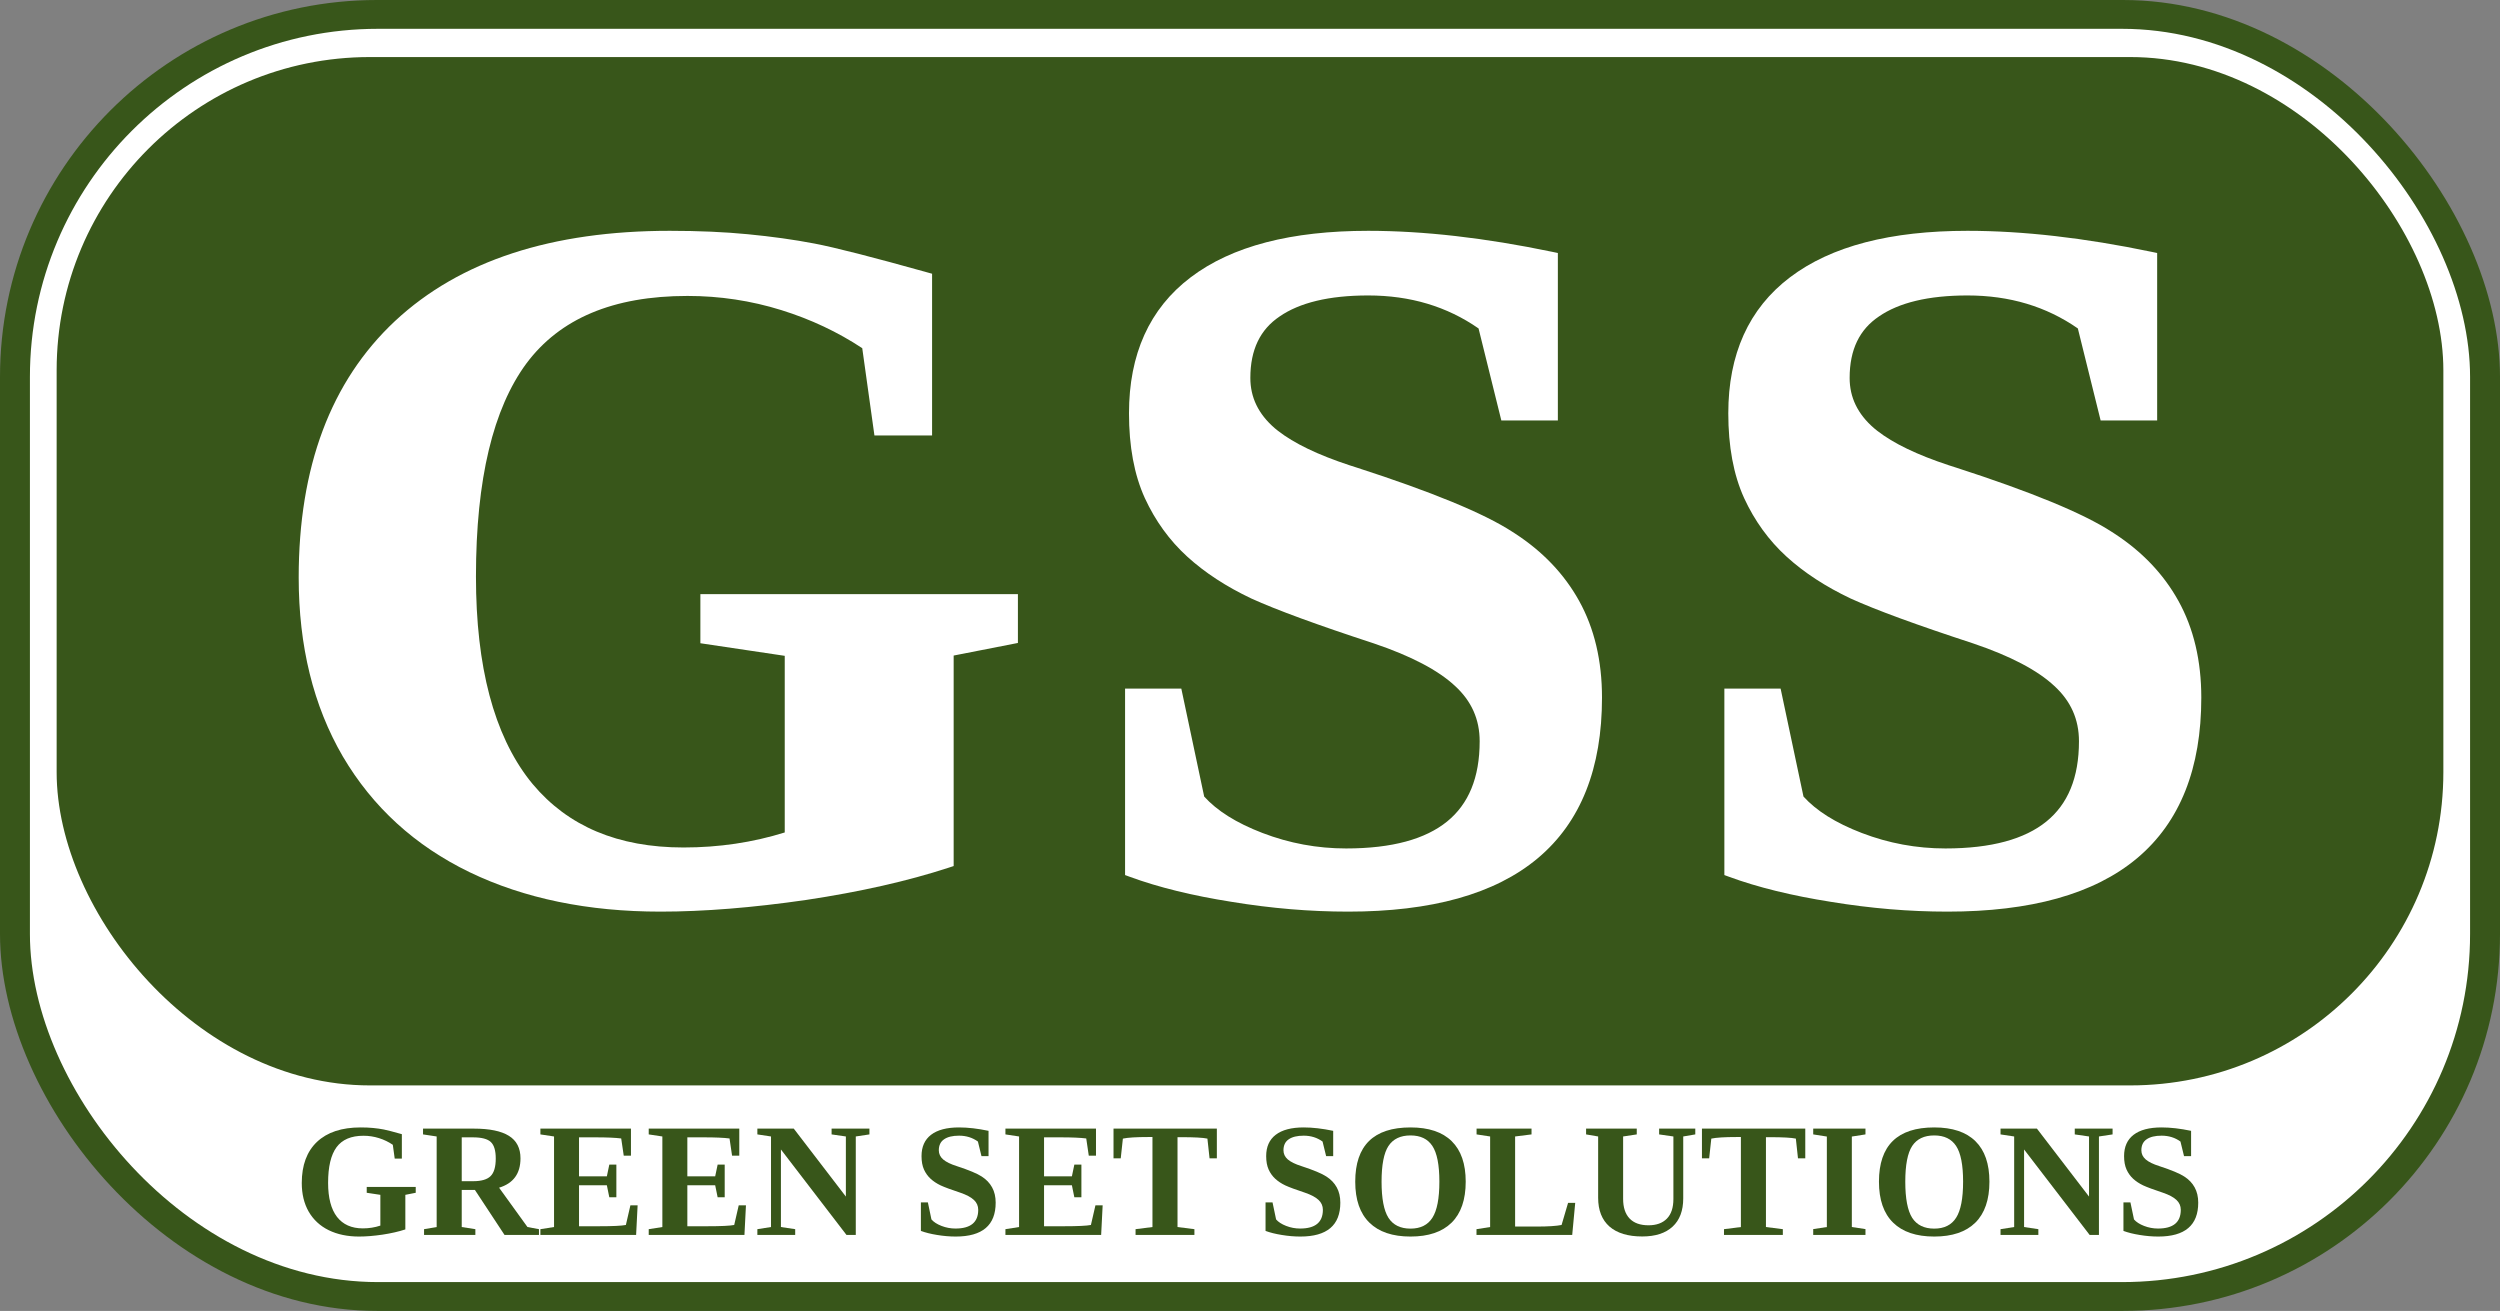
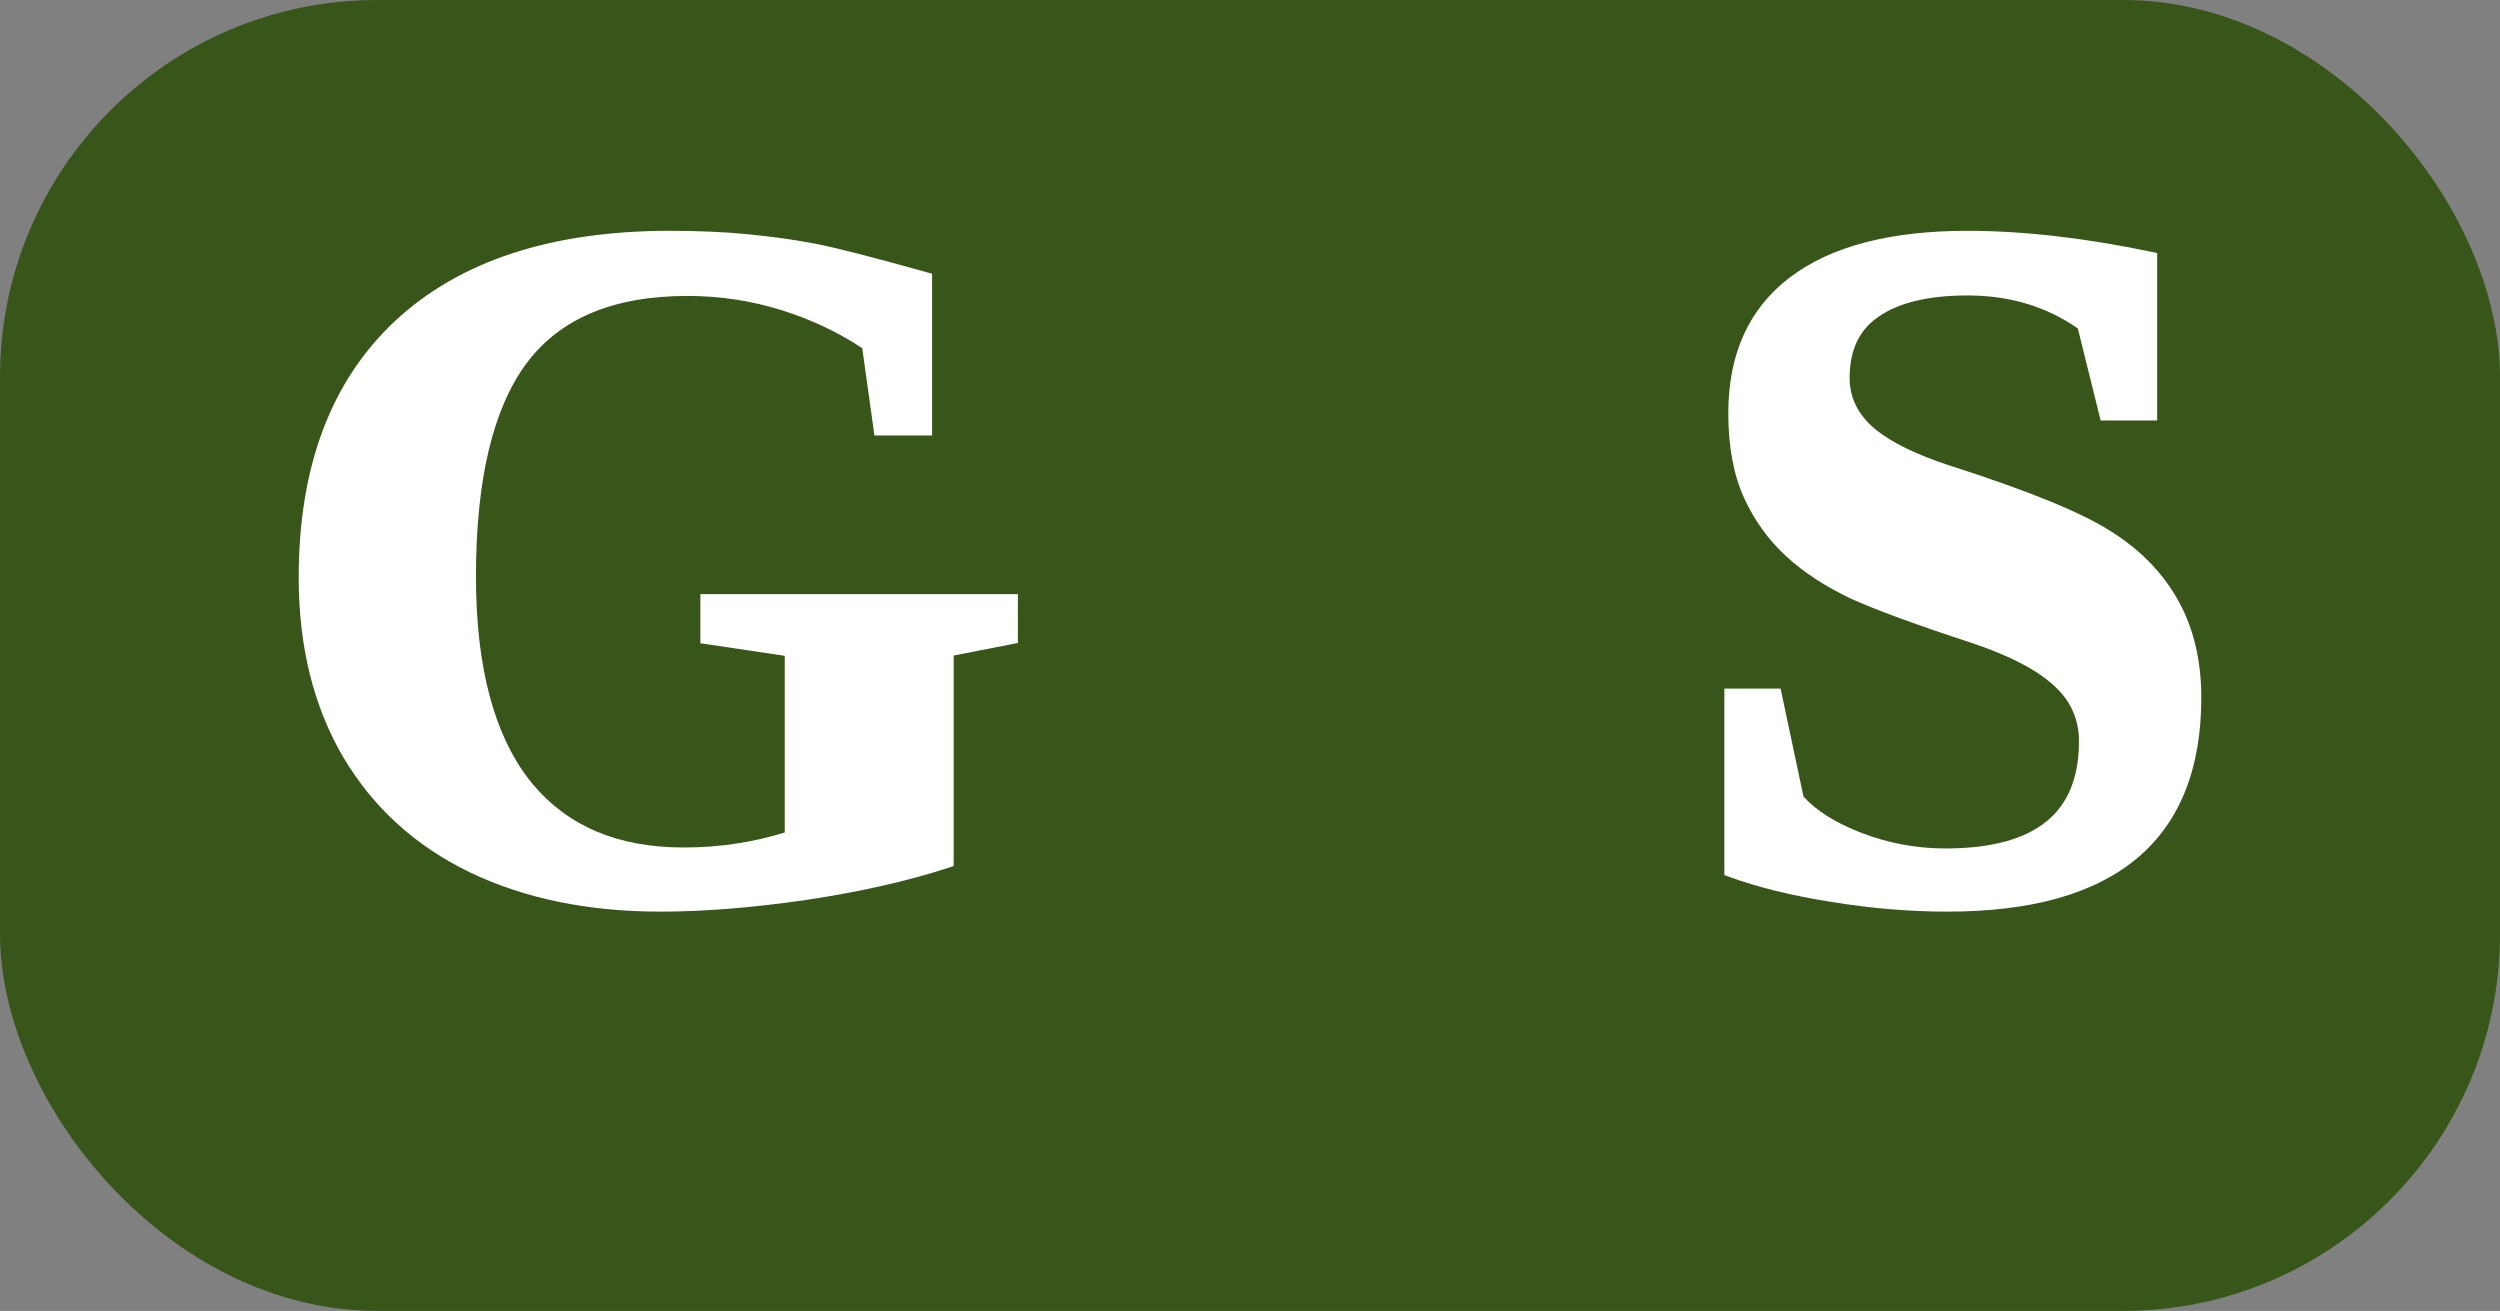
<svg xmlns="http://www.w3.org/2000/svg" width="431" height="226" viewBox="0 0 431 226" fill="none">
  <rect x="0" y="0" width="431" height="226" fill="#808080" stroke="none" />
  <rect width="431" height="226" rx="65" fill="#38561A" />
-   <rect x="5.158" y="4.967" width="420.683" height="216.065" rx="60" fill="white" />
-   <rect x="9.766" y="9.836" width="411.469" height="177.288" rx="54" fill="#38561A" />
  <path d="M115.478 39.793C120.415 39.793 124.91 39.989 128.961 40.384L128.96 40.385C133.051 40.778 136.867 41.31 140.405 41.987C143.959 42.666 150.433 44.323 159.786 46.938L160.691 47.191V75.072H150.752L148.651 60.025C144.424 57.234 139.783 55.047 134.721 53.468C129.489 51.837 124.09 51.02 118.522 51.02C105.656 51.02 96.505 54.96 90.775 62.63L90.774 62.629C85.032 70.39 82.055 82.574 82.055 99.398C82.055 115.016 85.188 126.644 91.263 134.47L91.842 135.183C97.91 142.435 106.52 146.106 117.846 146.106C123.945 146.106 129.756 145.24 135.289 143.516V113.065L120.745 110.894V102.429H175.488V110.846L164.411 113.017V149.308L163.558 149.587C156.487 151.896 148.299 153.747 139.003 155.147L138.995 155.149C129.706 156.491 121.33 157.165 113.872 157.165C101.375 157.165 90.388 154.91 80.942 150.36L80.939 150.359C71.537 145.801 64.249 139.149 59.105 130.415L59.101 130.409C54.014 121.673 51.495 111.376 51.495 99.565C51.495 80.563 56.983 65.754 68.117 55.33L68.12 55.328C79.301 44.914 95.149 39.793 115.478 39.793Z" fill="white" />
-   <path fill-rule="evenodd" clip-rule="evenodd" d="M235.877 39.793C245.451 39.793 256.023 41.004 267.588 43.411L268.575 43.617V72.483H258.829L254.903 56.624C249.465 52.84 243.139 50.936 235.877 50.936C229.072 50.936 224.036 52.197 220.608 54.557L220.597 54.565C217.281 56.798 215.56 60.248 215.56 65.157C215.56 68.495 216.924 71.367 219.775 73.828L220.341 74.286C223.084 76.419 227.17 78.409 232.682 80.22L233.885 80.606L233.896 80.609C246.794 84.782 255.783 88.467 260.73 91.682L261.196 91.981C265.976 95.093 269.664 98.954 272.227 103.567C274.881 108.345 276.185 113.928 276.185 120.276C276.185 132.41 272.558 141.717 265.113 147.959C257.708 154.168 246.734 157.165 232.41 157.165C225.856 157.165 219.164 156.603 212.336 155.479C205.574 154.412 199.715 152.975 194.773 151.159L193.962 150.861V118.714H203.658L207.601 137.324C209.795 139.752 213.107 141.862 217.641 143.601C222.289 145.383 227.097 146.273 232.072 146.273C240.022 146.273 245.754 144.654 249.483 141.625C253.165 138.634 255.095 134.103 255.095 127.793C255.095 124.02 253.693 120.865 250.843 118.255L250.834 118.247C247.98 115.584 243.357 113.122 236.838 110.92C227.138 107.745 220.092 105.166 215.741 103.187L215.731 103.182L215.722 103.178C211.402 101.13 207.715 98.727 204.678 95.959C201.619 93.169 199.184 89.804 197.372 85.877L197.369 85.872C195.53 81.829 194.639 76.942 194.639 71.254C194.639 61.091 198.146 53.21 205.272 47.813C212.398 42.405 222.661 39.793 235.877 39.793Z" fill="white" />
  <path fill-rule="evenodd" clip-rule="evenodd" d="M339.196 39.793C348.77 39.793 359.342 41.004 370.907 43.411L371.894 43.617V72.483H362.148L358.221 56.624C352.783 52.84 346.458 50.936 339.196 50.936C332.391 50.936 327.354 52.197 323.926 54.557L323.916 54.565C320.599 56.798 318.878 60.248 318.878 65.157C318.878 68.495 320.243 71.367 323.094 73.828L323.66 74.286C326.402 76.419 330.489 78.409 336 80.22L337.203 80.606L337.215 80.609C350.113 84.782 359.102 88.467 364.049 91.682L364.514 91.981C369.294 95.093 372.982 98.954 375.545 103.567C378.2 108.345 379.504 113.928 379.504 120.276C379.504 132.41 375.876 141.717 368.432 147.959C361.027 154.168 350.052 157.165 335.729 157.165C329.174 157.165 322.483 156.603 315.655 155.479C308.893 154.412 303.034 152.975 298.092 151.159L297.281 150.861V118.714H306.977L310.92 137.324C313.114 139.752 316.426 141.862 320.959 143.601C325.607 145.383 330.416 146.273 335.391 146.273C343.341 146.273 349.072 144.654 352.801 141.625C356.483 138.634 358.414 134.103 358.414 127.793C358.414 124.02 357.012 120.865 354.162 118.255L354.153 118.247C351.298 115.584 346.676 113.122 340.157 110.92C330.456 107.745 323.411 105.166 319.059 103.187L319.049 103.182L319.041 103.178C314.721 101.13 311.034 98.727 307.997 95.959C304.938 93.169 302.503 89.804 300.69 85.877L300.688 85.872C298.849 81.829 297.958 76.942 297.958 71.254C297.958 61.091 301.465 53.21 308.591 47.813C315.716 42.405 325.98 39.793 339.196 39.793Z" fill="white" />
  <path d="M366.082 207.288H367.285L367.9 210.228C368.283 210.675 368.862 211.048 369.637 211.349C370.411 211.65 371.214 211.8 372.043 211.8C374.659 211.8 375.967 210.725 375.967 208.574C375.967 207.899 375.716 207.329 375.215 206.865C374.723 206.4 373.943 205.985 372.877 205.62C371.309 205.101 370.179 204.682 369.486 204.363C368.803 204.035 368.224 203.652 367.75 203.214C367.276 202.777 366.898 202.248 366.615 201.628C366.333 200.999 366.191 200.229 366.191 199.318C366.191 197.704 366.738 196.479 367.832 195.64C368.935 194.792 370.544 194.369 372.658 194.369C374.189 194.369 375.885 194.564 377.744 194.956V199.318H376.527L375.912 196.802C374.982 196.128 373.898 195.79 372.658 195.79C371.537 195.79 370.676 196 370.074 196.419C369.473 196.829 369.172 197.463 369.172 198.32C369.172 198.93 369.423 199.454 369.924 199.892C370.425 200.32 371.209 200.703 372.275 201.04C374.363 201.724 375.794 202.321 376.568 202.831C377.352 203.333 377.949 203.957 378.359 204.704C378.77 205.452 378.975 206.331 378.975 207.343C378.975 211.235 376.682 213.181 372.098 213.181C371.049 213.181 369.979 213.09 368.885 212.908C367.8 212.734 366.866 212.502 366.082 212.21V207.288Z" fill="#38561A" />
-   <path d="M360.148 195.927L357.688 195.572V194.574H364.209V195.572L361.857 195.927V212.908H360.258L348.951 198.169V211.54L351.412 211.91V212.908H344.891V211.91L347.242 211.54V195.927L344.891 195.572V194.574H351.166L360.148 206.29V195.927Z" fill="#38561A" />
  <path d="M328.471 203.72C328.471 206.628 328.867 208.706 329.66 209.954C330.462 211.194 331.729 211.814 333.461 211.814C335.184 211.814 336.441 211.189 337.234 209.941C338.036 208.692 338.438 206.619 338.438 203.72C338.438 200.831 338.036 198.78 337.234 197.568C336.441 196.356 335.184 195.749 333.461 195.749C331.729 195.749 330.462 196.356 329.66 197.568C328.867 198.78 328.471 200.831 328.471 203.72ZM323.932 203.72C323.932 197.486 327.108 194.369 333.461 194.369C336.596 194.369 338.966 195.161 340.57 196.747C342.174 198.324 342.977 200.648 342.977 203.72C342.977 206.828 342.165 209.184 340.543 210.788C338.921 212.384 336.56 213.181 333.461 213.181C330.371 213.181 328.01 212.384 326.379 210.788C324.747 209.193 323.932 206.837 323.932 203.72Z" fill="#38561A" />
  <path d="M319.256 211.54L321.607 211.896V212.908H312.598V211.896L314.949 211.54V195.941L312.598 195.572V194.574H321.607V195.572L319.256 195.941V211.54Z" fill="#38561A" />
  <path d="M297.217 212.908V211.91L300.129 211.54V196.023H299.432C297.344 196.023 295.877 196.114 295.029 196.296L294.66 199.701H293.416V194.574H311.23V199.701H309.973L309.604 196.296C308.847 196.132 307.352 196.05 305.119 196.05H304.449V211.54L307.361 211.91V212.908H297.217Z" fill="#38561A" />
  <path d="M284.201 211.24C285.568 211.24 286.626 210.857 287.373 210.091C288.12 209.326 288.494 208.2 288.494 206.714V195.927L286.033 195.572V194.574H292.268V195.572L290.189 195.927V206.605C290.189 208.719 289.579 210.342 288.357 211.472C287.136 212.602 285.391 213.167 283.121 213.167C280.669 213.167 278.787 212.598 277.475 211.458C276.171 210.31 275.52 208.656 275.52 206.495V195.927L273.441 195.572V194.574H282.178V195.572L279.826 195.927V206.687C279.826 208.154 280.195 209.28 280.934 210.064C281.681 210.848 282.77 211.24 284.201 211.24Z" fill="#38561A" />
  <path d="M264.035 195.572L261.205 195.927V211.458H264.938C266.879 211.458 268.305 211.367 269.217 211.185L270.338 207.37H271.568L271.049 212.908H254.547V211.91L256.898 211.54V195.927L254.561 195.572V194.574H264.035V195.572Z" fill="#38561A" />
  <path d="M238.182 203.72C238.182 206.628 238.578 208.706 239.371 209.954C240.173 211.194 241.44 211.814 243.172 211.814C244.895 211.814 246.152 211.189 246.945 209.941C247.747 208.692 248.148 206.619 248.148 203.72C248.148 200.831 247.747 198.78 246.945 197.568C246.152 196.356 244.895 195.749 243.172 195.749C241.44 195.749 240.173 196.356 239.371 197.568C238.578 198.78 238.182 200.831 238.182 203.72ZM233.643 203.72C233.643 197.486 236.819 194.369 243.172 194.369C246.307 194.369 248.677 195.161 250.281 196.747C251.885 198.324 252.688 200.648 252.688 203.72C252.688 206.828 251.876 209.184 250.254 210.788C248.632 212.384 246.271 213.181 243.172 213.181C240.082 213.181 237.721 212.384 236.09 210.788C234.458 209.193 233.643 206.837 233.643 203.72Z" fill="#38561A" />
  <path d="M218.18 207.288H219.383L219.998 210.228C220.381 210.675 220.96 211.048 221.734 211.349C222.509 211.65 223.311 211.8 224.141 211.8C226.757 211.8 228.064 210.725 228.064 208.574C228.064 207.899 227.814 207.329 227.312 206.865C226.82 206.4 226.041 205.985 224.975 205.62C223.407 205.101 222.277 204.682 221.584 204.363C220.9 204.035 220.322 203.652 219.848 203.214C219.374 202.777 218.995 202.248 218.713 201.628C218.43 200.999 218.289 200.229 218.289 199.318C218.289 197.704 218.836 196.479 219.93 195.64C221.033 194.792 222.641 194.369 224.756 194.369C226.287 194.369 227.982 194.564 229.842 194.956V199.318H228.625L228.01 196.802C227.08 196.128 225.995 195.79 224.756 195.79C223.635 195.79 222.773 196 222.172 196.419C221.57 196.829 221.27 197.463 221.27 198.32C221.27 198.93 221.52 199.454 222.021 199.892C222.523 200.32 223.307 200.703 224.373 201.04C226.46 201.724 227.891 202.321 228.666 202.831C229.45 203.333 230.047 203.957 230.457 204.704C230.867 205.452 231.072 206.331 231.072 207.343C231.072 211.235 228.78 213.181 224.195 213.181C223.147 213.181 222.076 213.09 220.982 212.908C219.898 212.734 218.964 212.502 218.18 212.21V207.288Z" fill="#38561A" />
  <path d="M195.771 212.908V211.91L198.684 211.54V196.023H197.986C195.899 196.023 194.432 196.114 193.584 196.296L193.215 199.701H191.971V194.574H209.785V199.701H208.527L208.158 196.296C207.402 196.132 205.907 196.05 203.674 196.05H203.004V211.54L205.916 211.91V212.908H195.771Z" fill="#38561A" />
  <path d="M173.336 211.91L175.688 211.54V195.927L173.336 195.572V194.574H188.949V199.236H187.705L187.268 196.269C186.247 196.141 184.77 196.078 182.838 196.078H179.994V202.804H184.793L185.217 200.781H186.434V206.413H185.217L184.793 204.335H179.994V211.404H183.453C185.805 211.404 187.345 211.331 188.074 211.185L188.854 207.794H190.098L189.838 212.908H173.336V211.91Z" fill="#38561A" />
  <path d="M158.762 207.288H159.965L160.58 210.228C160.963 210.675 161.542 211.048 162.316 211.349C163.091 211.65 163.893 211.8 164.723 211.8C167.339 211.8 168.646 210.725 168.646 208.574C168.646 207.899 168.396 207.329 167.895 206.865C167.402 206.4 166.623 205.985 165.557 205.62C163.989 205.101 162.859 204.682 162.166 204.363C161.482 204.035 160.904 203.652 160.43 203.214C159.956 202.777 159.577 202.248 159.295 201.628C159.012 200.999 158.871 200.229 158.871 199.318C158.871 197.704 159.418 196.479 160.512 195.64C161.615 194.792 163.223 194.369 165.338 194.369C166.869 194.369 168.564 194.564 170.424 194.956V199.318H169.207L168.592 196.802C167.662 196.128 166.577 195.79 165.338 195.79C164.217 195.79 163.355 196 162.754 196.419C162.152 196.829 161.852 197.463 161.852 198.32C161.852 198.93 162.102 199.454 162.604 199.892C163.105 200.32 163.889 200.703 164.955 201.04C167.042 201.724 168.473 202.321 169.248 202.831C170.032 203.333 170.629 203.957 171.039 204.704C171.449 205.452 171.654 206.331 171.654 207.343C171.654 211.235 169.362 213.181 164.777 213.181C163.729 213.181 162.658 213.09 161.564 212.908C160.48 212.734 159.546 212.502 158.762 212.21V207.288Z" fill="#38561A" />
  <path d="M145.828 195.927L143.367 195.572V194.574H149.889V195.572L147.537 195.927V212.908H145.938L134.631 198.169V211.54L137.092 211.91V212.908H130.57V211.91L132.922 211.54V195.927L130.57 195.572V194.574H136.846L145.828 206.29V195.927Z" fill="#38561A" />
  <path d="M111.84 211.91L114.191 211.54V195.927L111.84 195.572V194.574H127.453V199.236H126.209L125.771 196.269C124.751 196.141 123.274 196.078 121.342 196.078H118.498V202.804H123.297L123.721 200.781H124.938V206.413H123.721L123.297 204.335H118.498V211.404H121.957C124.309 211.404 125.849 211.331 126.578 211.185L127.357 207.794H128.602L128.342 212.908H111.84V211.91Z" fill="#38561A" />
  <path d="M93.164 211.91L95.516 211.54V195.927L93.164 195.572V194.574H108.777V199.236H107.533L107.096 196.269C106.075 196.141 104.598 196.078 102.666 196.078H99.822V202.804H104.621L105.045 200.781H106.262V206.413H105.045L104.621 204.335H99.822V211.404H103.281C105.633 211.404 107.173 211.331 107.902 211.185L108.682 207.794H109.926L109.666 212.908H93.164V211.91Z" fill="#38561A" />
-   <path d="M79.602 205.142V211.54L81.953 211.91V212.908H73.107V211.91L75.281 211.54V195.927L72.93 195.572V194.574H81.693C84.391 194.574 86.406 194.988 87.736 195.818C89.067 196.647 89.732 197.941 89.732 199.701C89.732 202.326 88.502 204.012 86.041 204.759L90.936 211.54L92.918 211.91V212.908H86.984L81.871 205.142H79.602ZM85.467 199.728C85.467 198.361 85.184 197.413 84.619 196.884C84.054 196.346 83.019 196.078 81.516 196.078H79.602V203.638H81.584C82.988 203.638 83.986 203.346 84.578 202.763C85.171 202.18 85.467 201.168 85.467 199.728Z" fill="#38561A" />
  <path d="M69.881 211.951C68.751 212.324 67.438 212.625 65.943 212.853C64.449 213.072 63.104 213.181 61.91 213.181C59.914 213.181 58.169 212.816 56.674 212.087C55.188 211.358 54.04 210.296 53.228 208.902C52.426 207.507 52.025 205.857 52.025 203.953C52.025 200.881 52.9 198.516 54.65 196.857C56.41 195.198 58.916 194.369 62.17 194.369C62.963 194.369 63.683 194.4 64.33 194.464C64.986 194.528 65.597 194.615 66.162 194.724C66.727 194.833 67.766 195.102 69.279 195.531V199.742H68.049L67.721 197.363C67.001 196.87 66.208 196.488 65.342 196.214C64.476 195.941 63.583 195.804 62.662 195.804C60.538 195.804 58.989 196.465 58.014 197.786C57.047 199.108 56.565 201.154 56.565 203.925C56.565 206.505 57.075 208.46 58.096 209.79C59.126 211.112 60.611 211.773 62.553 211.773C63.61 211.773 64.617 211.613 65.574 211.294V205.99L63.223 205.634V204.622H71.672V205.634L69.881 205.99V211.951Z" fill="#38561A" />
</svg>